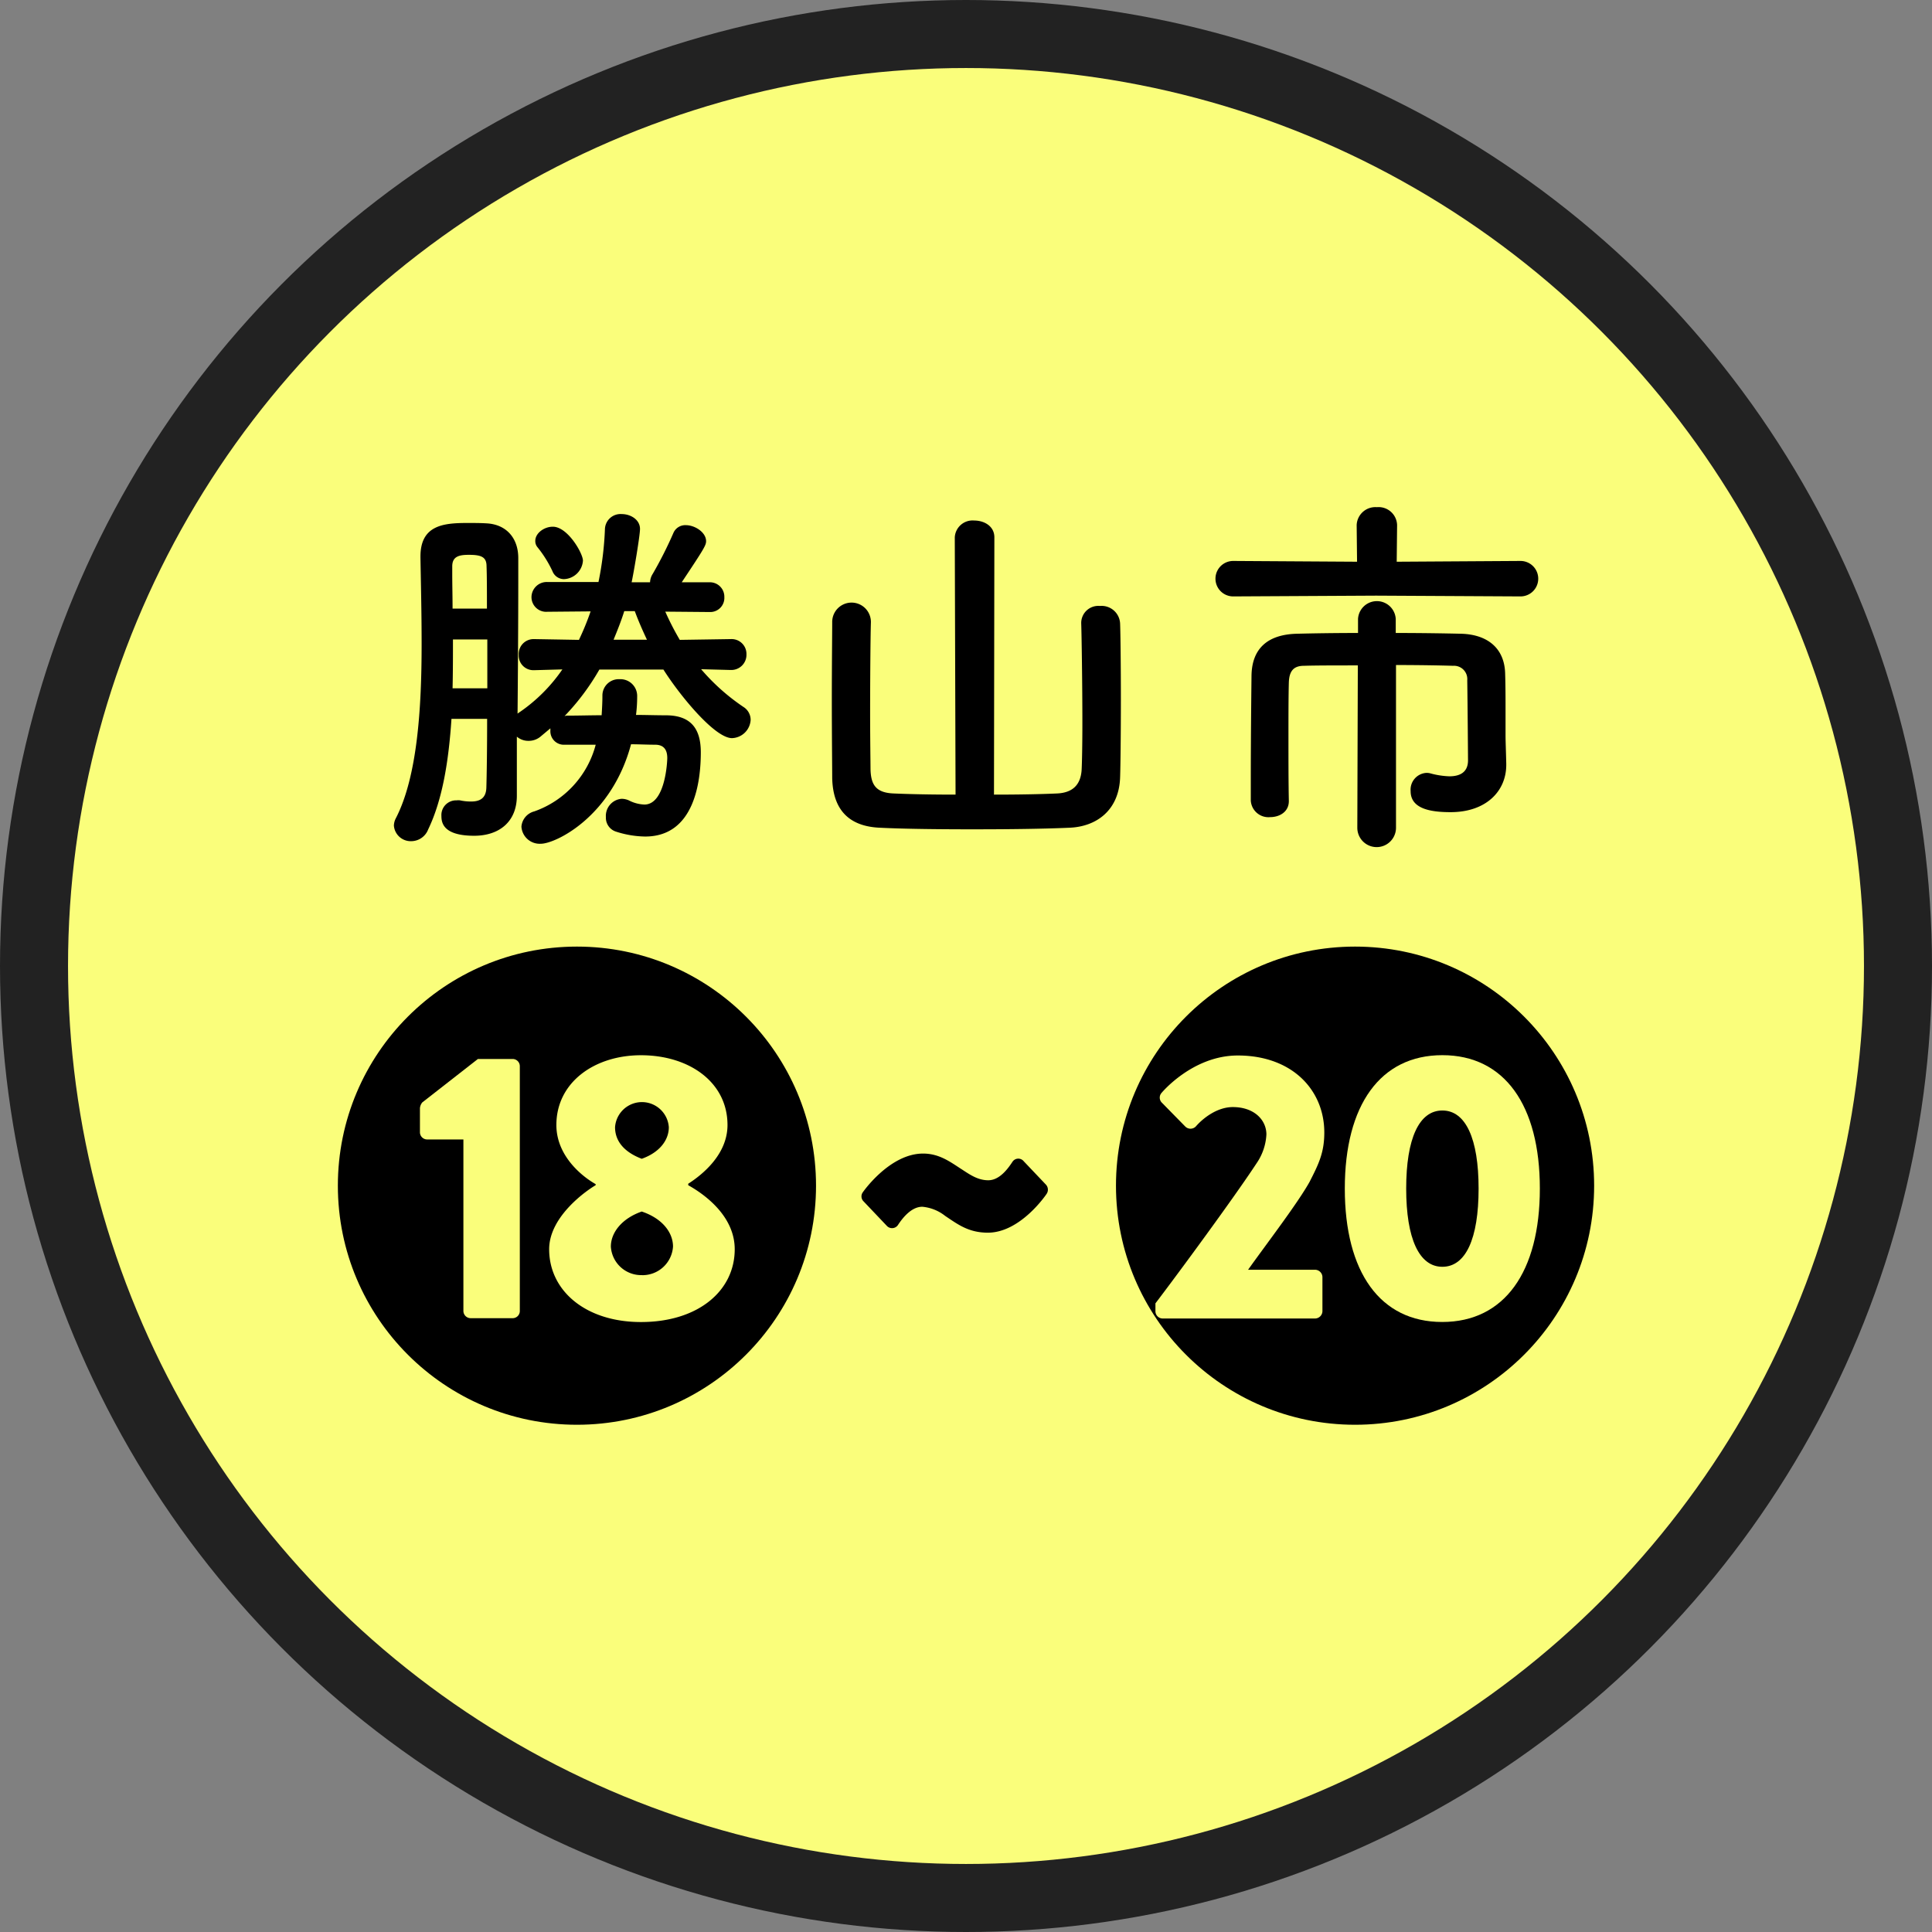
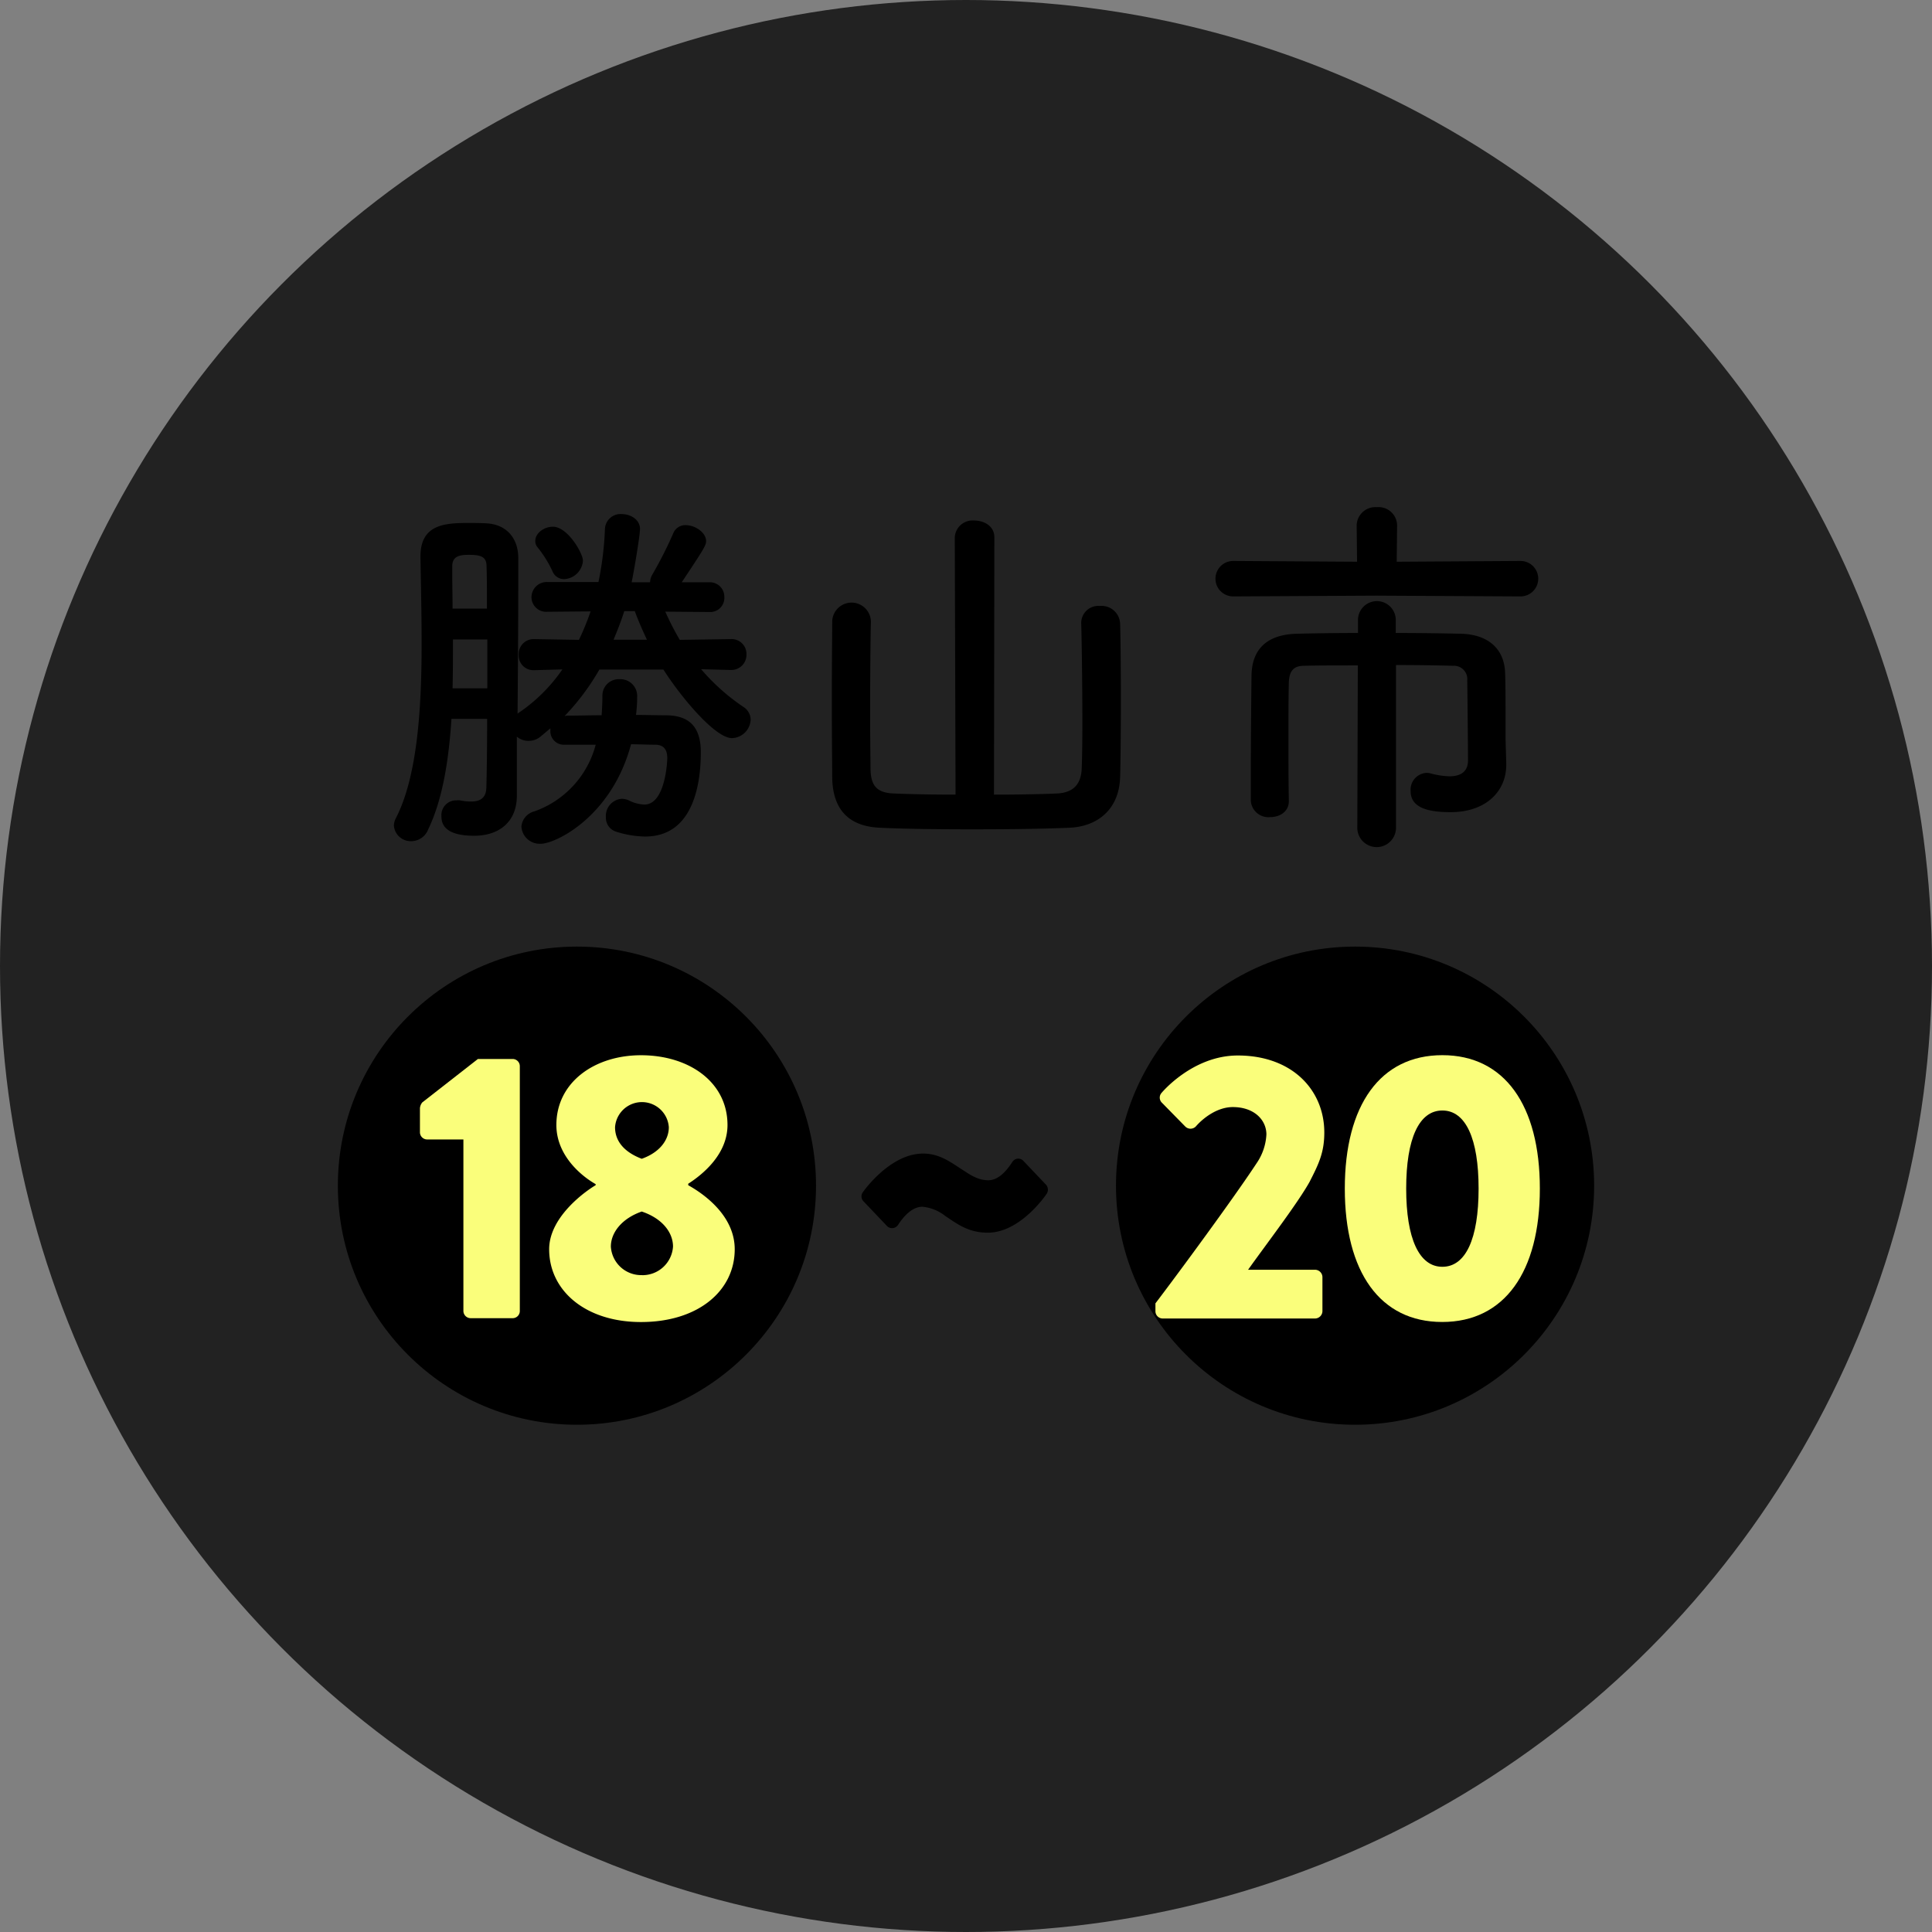
<svg xmlns="http://www.w3.org/2000/svg" id="レイヤー_1" data-name="レイヤー 1" viewBox="0 0 299.64 299.64">
  <rect x="0" y="0" width="299.64" height="299.64" fill="#808080" stroke="none" />
  <defs>
    <style>.cls-1{fill:#222;}.cls-2{fill:#fafe7b;}.cls-3{isolation:isolate;}</style>
  </defs>
  <circle class="cls-1" cx="149.82" cy="149.82" r="149.82" />
-   <circle class="cls-2" cx="149.82" cy="149.82" r="139.27" />
  <g id="勝山市" class="cls-3">
    <g class="cls-3">
      <path d="M113.47,104.09l-4.55-.12a32.42,32.42,0,0,0,6.56,5.85,2.37,2.37,0,0,1,1.12,2,3,3,0,0,1-2.89,2.84c-2.72,0-8.22-6.8-10.64-10.64H93.14a36.55,36.55,0,0,1-5.39,7.21c.12,0,.18-.06.3-.06,2,0,3.73-.06,5.44-.06.06-1,.12-2,.12-3V108a2.53,2.53,0,0,1,2.66-2.48A2.6,2.6,0,0,1,99,108.22a22.44,22.44,0,0,1-.18,2.84c1.48,0,3.07.06,4.79.06,3.72.06,5.26,2.07,5.26,5.74,0,4.55-1,13.06-8.63,13.06a15.3,15.3,0,0,1-4.55-.77,2.25,2.25,0,0,1-1.54-2.24,2.66,2.66,0,0,1,2.42-2.84,2.74,2.74,0,0,1,1.13.24,5.73,5.73,0,0,0,2.42.65c3.25,0,3.55-6.68,3.55-7.21,0-1.48-.71-2.07-1.89-2.07s-2.55-.07-3.73-.07c-3,11.24-11.7,15.43-14,15.43a2.84,2.84,0,0,1-3-2.65,2.66,2.66,0,0,1,2-2.37,15,15,0,0,0,9.52-10.34c-1.42,0-3,0-4.67,0h-.12a2.09,2.09,0,0,1-2.24-2.18v-.36L84,114.43a2.85,2.85,0,0,1-1.83.65,2.73,2.73,0,0,1-1.83-.65v1.13c0,2.24,0,6,0,7.8v.24c0,4-2.71,6.2-6.62,6.2-4.84,0-5.08-2.06-5.08-3.07A2.28,2.28,0,0,1,71,124.31a1.94,1.94,0,0,1,.53,0,7.87,7.87,0,0,0,1.71.18c1.25,0,2.31-.41,2.37-2.13.06-2,.12-6,.12-10.69H70.2c-.42,6.38-1.36,12.47-3.61,17.14a2.83,2.83,0,0,1-2.6,1.83,2.62,2.62,0,0,1-2.72-2.42,2.65,2.65,0,0,1,.3-1.13c3.37-6.5,4-17.26,4-27,0-5-.12-9.7-.18-13.42v-.18c0-4.85,3.55-5.2,7.27-5.2,1.07,0,2.07,0,3,.06,3.07.17,4.9,2.3,4.9,5.38v3.72c0,6.09-.06,14.78-.11,20.4.11-.06.23-.18.35-.24A25.56,25.56,0,0,0,87.4,104l-4.31.12H83a2.27,2.27,0,0,1-2.37-2.36A2.31,2.31,0,0,1,83,99.3h.06l6.91.12A41.41,41.41,0,0,0,91.78,95l-6.63.06H85.1a2.28,2.28,0,0,1-2.49-2.3,2.37,2.37,0,0,1,2.54-2.31H93A50,50,0,0,0,94,82.27a2.42,2.42,0,0,1,2.6-2.36c1.42,0,2.84.89,2.84,2.3,0,1.07-1,6.92-1.3,8.28H101a2.59,2.59,0,0,1,.41-1.3,62.34,62.34,0,0,0,3.25-6.44,2,2,0,0,1,1.89-1.12c1.42,0,3.14,1.12,3.14,2.48,0,.65-.36,1.24-3.78,6.38h4.25a2.24,2.24,0,0,1,2.36,2.31,2.19,2.19,0,0,1-2.3,2.3h-.06l-6.8-.06a43.13,43.13,0,0,0,2.25,4.38l7.86-.12h.06a2.3,2.3,0,0,1,2.42,2.36,2.35,2.35,0,0,1-2.42,2.43ZM75.7,94.57c0-2.66,0-5-.06-6.56,0-1.42-.77-1.78-2.72-1.78-1.42,0-2.6.18-2.6,1.78v1.24c0,1.66.05,3.43.05,5.32Zm.06,4.79H70.43c0,2.48,0,5-.06,7.57h5.39ZM87.64,90a1.92,1.92,0,0,1-1.78-1.24A18,18,0,0,0,83.5,85a1.46,1.46,0,0,1-.3-.94c0-1.18,1.36-2.19,2.72-2.19,2.31,0,4.67,4.14,4.67,5.26A3.07,3.07,0,0,1,87.64,90Zm12.88,9.4c-.7-1.48-1.36-3-1.89-4.44H97c-.48,1.54-1.07,3-1.66,4.44Z" transform="translate(-0.18 -0.18)" />
      <path d="M148.26,83.52a2.76,2.76,0,0,1,3-2.61c1.6,0,3.14.89,3.14,2.61l-.06,39.9c3.66,0,7.15-.06,9.81-.18,2.36-.12,3.61-1.3,3.78-3.6.06-1.07.12-4,.12-7.33,0-6-.12-13.72-.18-15.44v-.11a2.65,2.65,0,0,1,2.9-2.6,2.87,2.87,0,0,1,3.13,2.71c.06,1.48.12,6.63.12,11.83s-.06,10.41-.12,12.06c-.17,5.08-3.66,7.68-8,7.8-4.07.18-9.57.24-14.89.24s-10.58-.06-14.25-.24c-4.85-.17-7.39-2.72-7.51-7.68,0-1.6-.06-6.86-.06-12.12s.06-10.46.06-12.06a3,3,0,0,1,6-.12v.12c-.06,1.71-.12,8.33-.12,14.07,0,4.08.06,7.68.06,8.69.06,2.36.77,3.66,3.55,3.78s6.09.18,9.64.18Z" transform="translate(-0.18 -0.18)" />
      <path d="M213.61,92.56l-22.17.12a2.75,2.75,0,1,1,0-5.5l19.21.12-.06-5.67a2.9,2.9,0,0,1,3.13-2.79,2.87,2.87,0,0,1,3.14,2.79l-.06,5.67L236,87.18a2.75,2.75,0,1,1,0,5.5Zm-2.84,10.82c-3.37,0-6.51,0-8.34.06-1.59,0-2.3.77-2.36,2.6-.06,2.18-.06,5.38-.06,8.69s0,6.8.06,9.63v.07c0,1.65-1.42,2.48-2.9,2.48a2.74,2.74,0,0,1-3-2.55v-3.54c0-5.26.06-11.35.11-15.85.06-4.25,2.55-6.38,7-6.5,2.25-.06,5.73-.12,9.52-.12V96.17a2.93,2.93,0,0,1,5.85,0v2.18c3.9,0,7.63.06,10.17.12,4,.12,6.74,2.19,6.8,6.27.06,1.89.06,4,.06,5.67v3.79c0,1,.06,2.24.11,4.43v.18c0,4.08-3.13,7.33-8.63,7.33-3,0-6.2-.47-6.2-3.25a2.61,2.61,0,0,1,2.42-2.84,2.18,2.18,0,0,1,.59.06,12.68,12.68,0,0,0,3,.47c1.59,0,2.89-.59,2.89-2.48,0,0-.06-8.57-.12-12.41a2.06,2.06,0,0,0-2.18-2.25c-2-.06-5.32-.12-8.87-.12v25.24a3,3,0,0,1-6,0Z" transform="translate(-0.18 -0.18)" />
    </g>
  </g>
  <g id="グループ_7100" data-name="グループ 7100">
    <circle id="楕円形_61-2" data-name="楕円形 61-2" cx="210.16" cy="183.89" r="37.08" />
    <circle id="楕円形_65-2" data-name="楕円形 65-2" cx="89.48" cy="183.89" r="37.08" />
    <g id="_20" data-name=" 20" class="cls-3">
      <g class="cls-3">
        <path class="cls-2" d="M179.38,202.32c3.43-4.5,12.18-16.38,15.67-21.7a8.65,8.65,0,0,0,1.54-4.49c0-2.25-1.89-4.25-5.21-4.25-2.42,0-4.61,1.71-5.73,3a1.15,1.15,0,0,1-1.66,0l-3.6-3.67a1.1,1.1,0,0,1-.06-1.53s4.79-5.8,11.82-5.8c8.46,0,13.42,5.38,13.42,11.94,0,3.14-.88,4.91-2.3,7.69-1.89,3.37-6.74,9.69-9.52,13.6h10.4a1.16,1.16,0,0,1,1.13,1.12v5.32a1.16,1.16,0,0,1-1.13,1.12H180.51a1.13,1.13,0,0,1-1.13-1.12Z" transform="translate(-0.18 -0.18)" />
        <path class="cls-2" d="M208.75,184.52c0-12.94,5.5-20.69,15.13-20.69S239,171.58,239,184.52s-5.5,20.69-15.14,20.69S208.75,197.47,208.75,184.52Zm20.75,0c0-7.74-2-12.11-5.62-12.11s-5.61,4.37-5.61,12.11,2,12.13,5.61,12.13S229.5,192.33,229.5,184.52Z" transform="translate(-0.18 -0.18)" />
      </g>
    </g>
    <g id="_18" data-name=" 18" class="cls-3">
      <g class="cls-3">
        <path class="cls-2" d="M72.05,176.9H66.38a1.12,1.12,0,0,1-1.07-1.13v-3.72a1.66,1.66,0,0,1,.36-.89l8.63-6.74h5.44a1.12,1.12,0,0,1,1.06,1.13V203.5a1.11,1.11,0,0,1-1.06,1.12H73.18a1.13,1.13,0,0,1-1.13-1.12Z" transform="translate(-0.18 -0.18)" />
        <path class="cls-2" d="M92.56,184v-.17c-2.31-1.31-6.09-4.5-6.09-9.17,0-6.62,5.91-10.82,13.12-10.82,7.51,0,13.42,4.2,13.42,10.82,0,4.5-3.78,7.63-6.09,9.11V184c2.66,1.48,7.21,4.85,7.21,9.93,0,6.45-5.67,11.29-14.54,11.29-8.57,0-14.24-4.84-14.24-11.29C85.35,188.72,91.43,184.64,92.56,184Zm7.21,13.95a4.74,4.74,0,0,0,4.79-4.43c0-2.19-1.66-4.37-4.85-5.44-3.07,1.07-4.79,3.25-4.79,5.44A4.71,4.71,0,0,0,99.77,197.94ZM103.91,175a4.18,4.18,0,0,0-8.34,0c0,2.12,1.36,3.84,4.14,4.9C102.49,178.91,103.91,177,103.91,175Z" transform="translate(-0.18 -0.18)" />
      </g>
    </g>
    <g id="_2" data-name=" 2" class="cls-3">
      <g class="cls-3">
        <path d="M134.12,186.51a1.08,1.08,0,0,1-.12-1.42s4.14-6,9.34-6c2.42,0,4.08,1.19,5.79,2.31,1.3.83,2.6,1.83,4.32,1.83s3-1.71,3.78-2.9a1.08,1.08,0,0,1,1.72-.05l3.42,3.6a1.16,1.16,0,0,1,.12,1.48s-4,6-9.1,6c-3,0-4.67-1.3-6.62-2.6a6.65,6.65,0,0,0-3.55-1.42c-1.66,0-3,1.65-3.78,2.84a1.1,1.1,0,0,1-1.72.12Z" transform="translate(-0.18 -0.18)" />
      </g>
    </g>
  </g>
</svg>